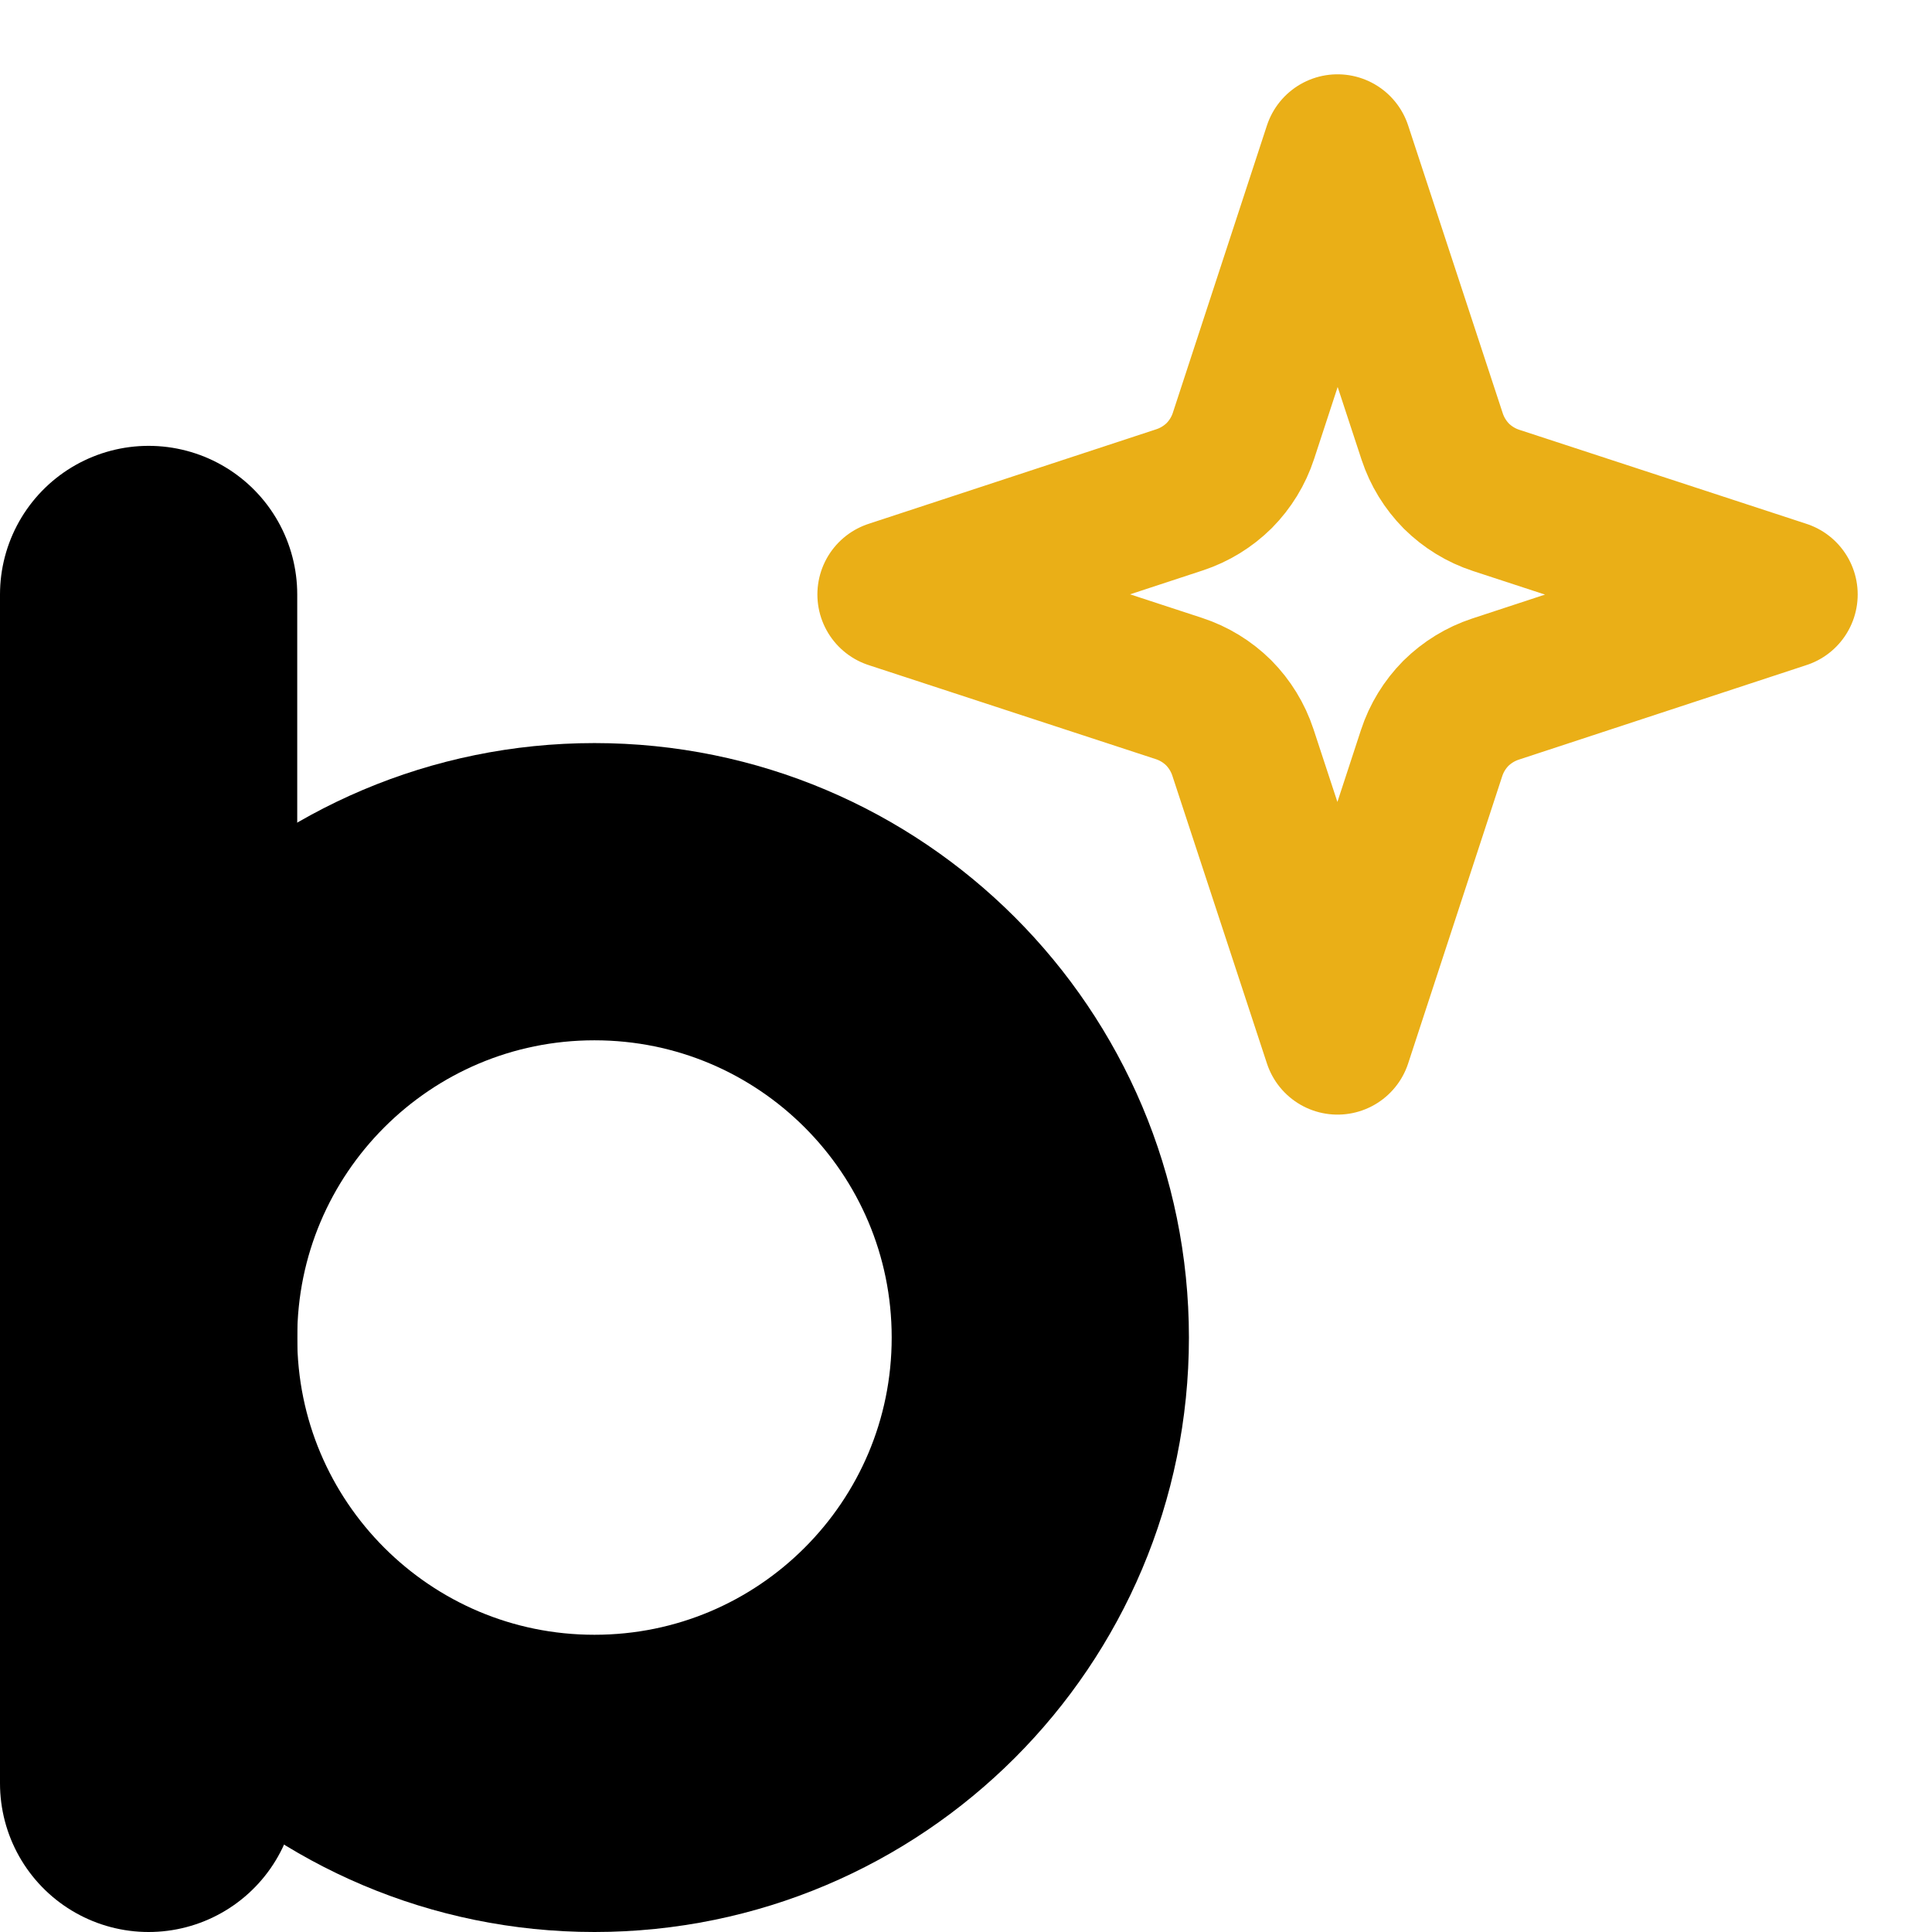
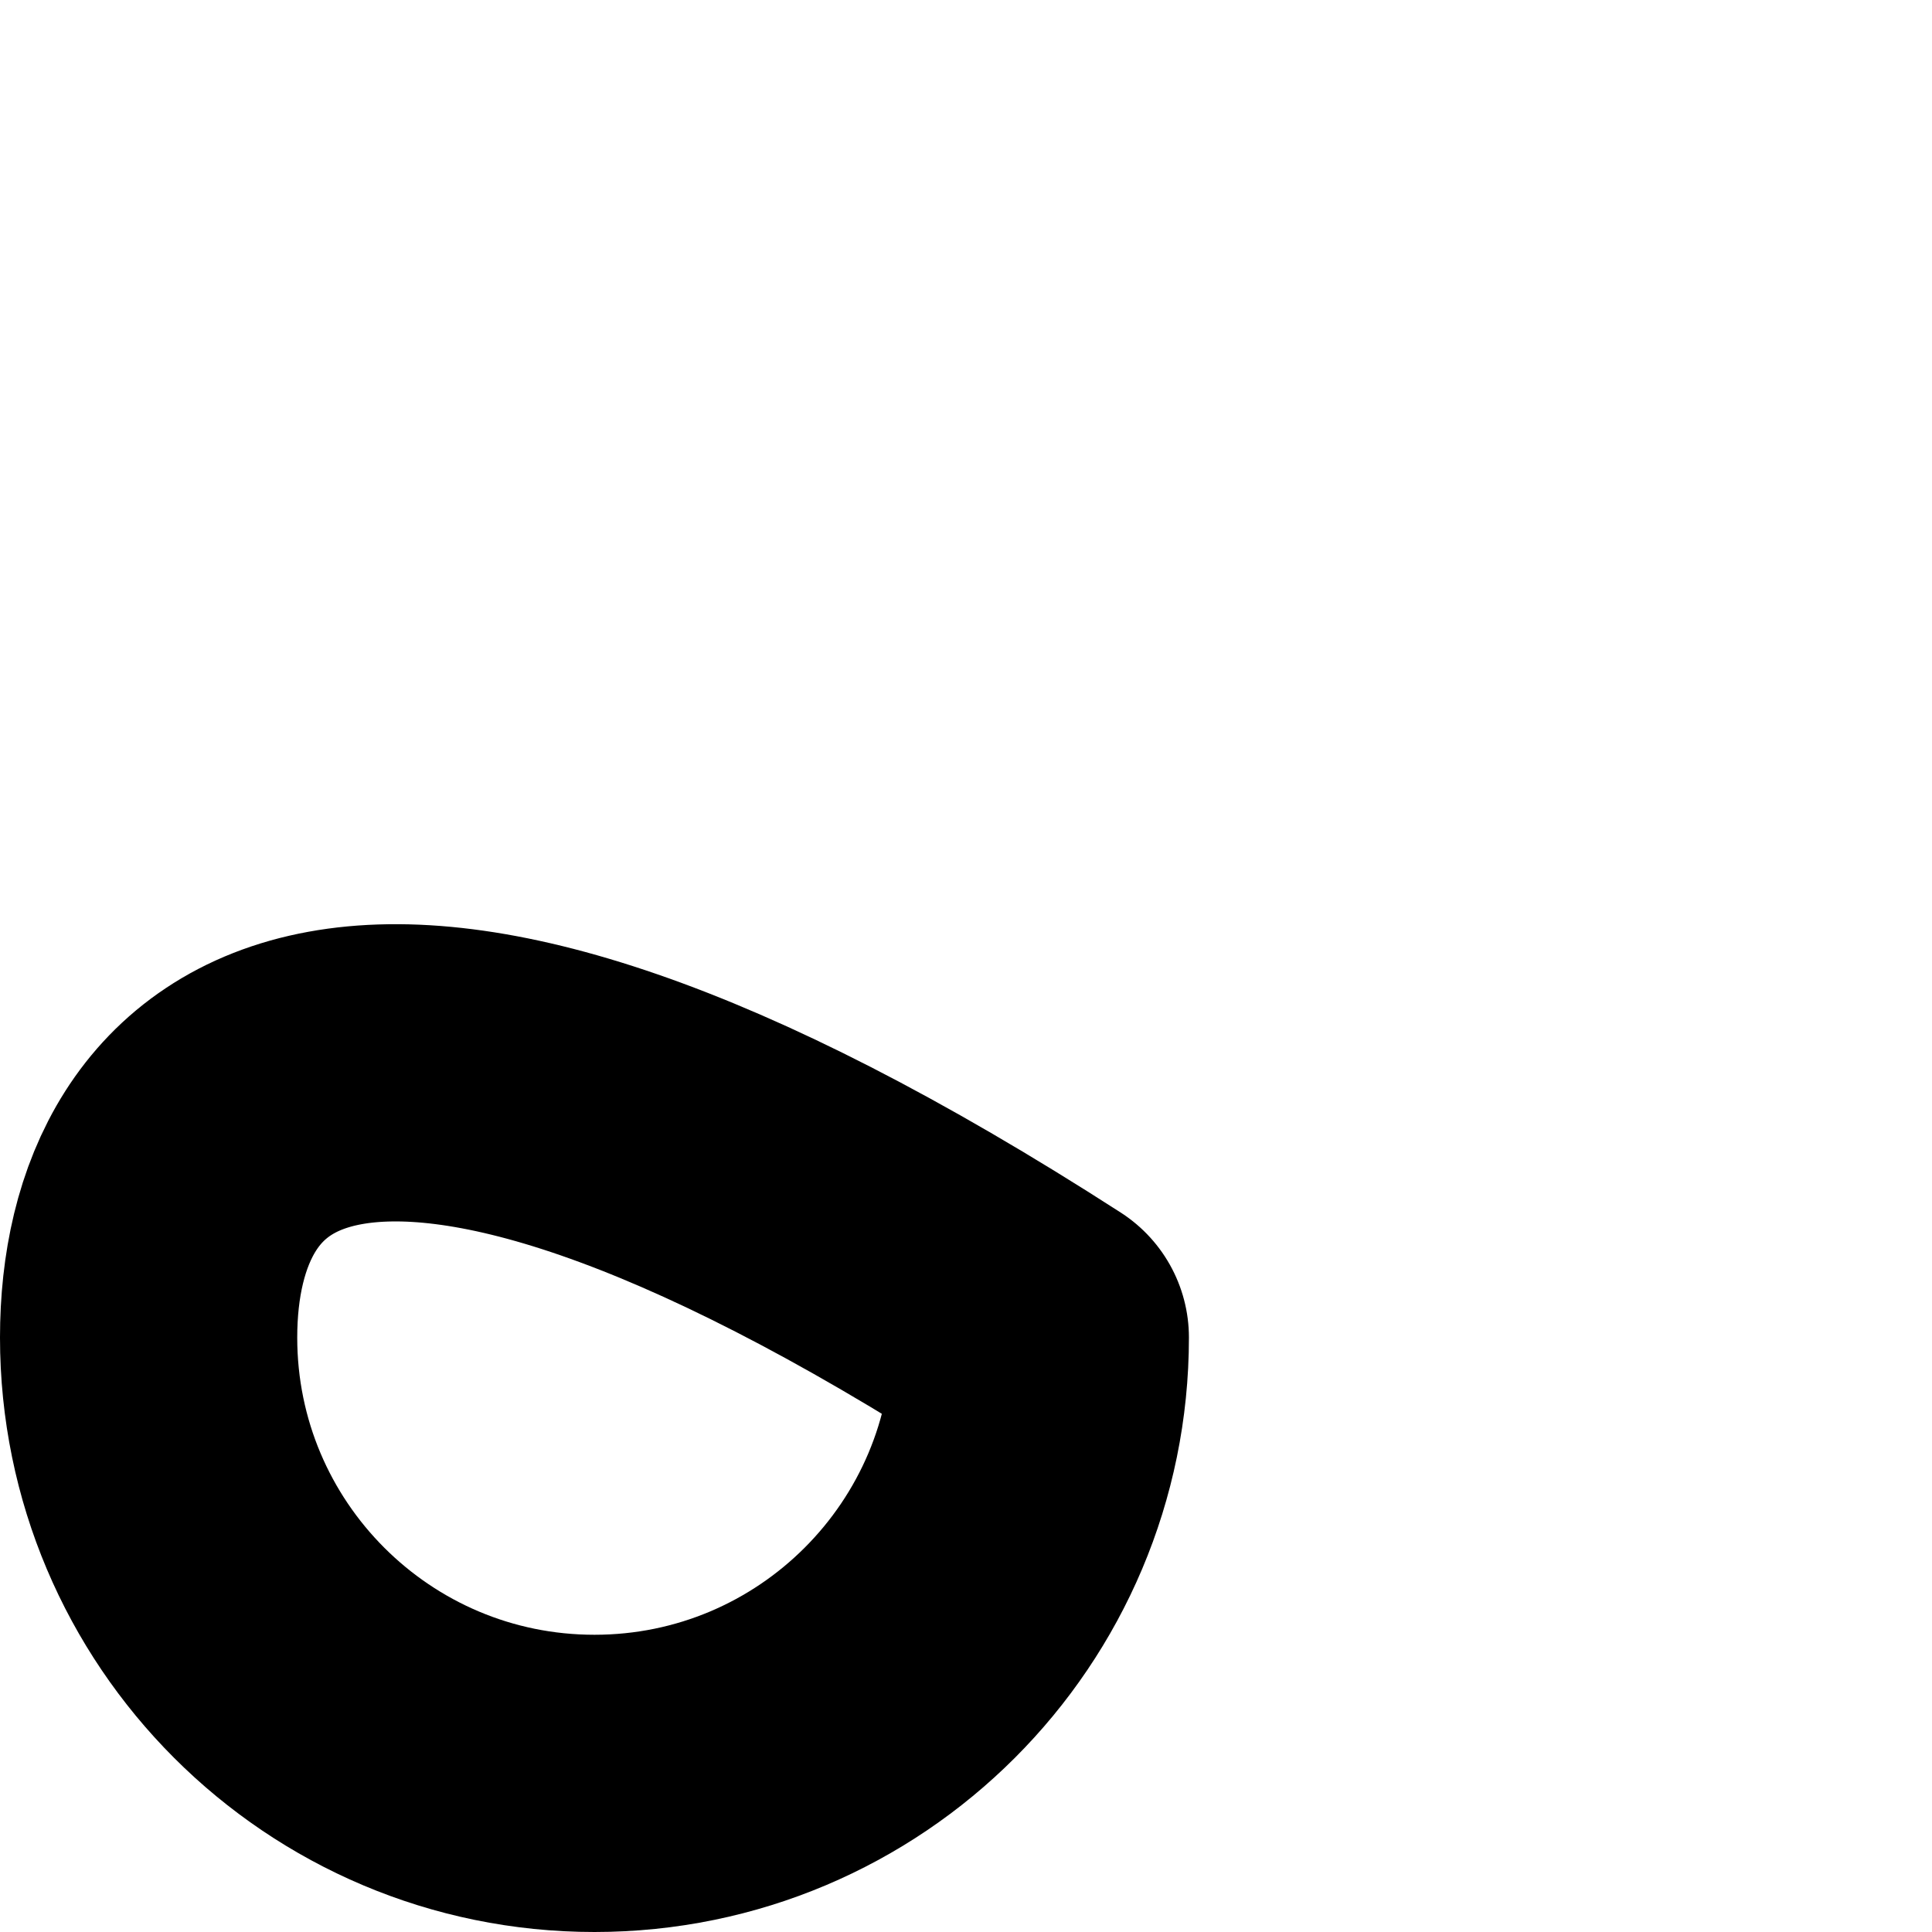
<svg xmlns="http://www.w3.org/2000/svg" width="13" height="13" viewBox="0 0 13 13" fill="none">
-   <path d="M4 12C5.657 12 7 10.657 7 9C7 7.343 5.657 6 4 6C2.343 6 1 7.343 1 9C1 10.657 2.343 12 4 12Z" stroke="#000000" stroke-width="2" stroke-linecap="round" stroke-linejoin="round" />
-   <path d="M1 4V12" stroke="#000000" stroke-width="2" stroke-linecap="round" stroke-linejoin="round" />
-   <path d="M9 1L8.367 2.933C8.334 3.034 8.278 3.125 8.204 3.2C8.129 3.274 8.038 3.33 7.938 3.363L6 4L7.933 4.633C8.034 4.666 8.125 4.722 8.2 4.796C8.274 4.871 8.33 4.962 8.363 5.062L9 7L9.633 5.067C9.666 4.966 9.722 4.875 9.796 4.8C9.871 4.726 9.962 4.67 10.062 4.637L12 4L10.067 3.367C9.966 3.334 9.875 3.278 9.8 3.204C9.726 3.129 9.67 3.038 9.637 2.938L9 1Z" stroke="#EAAF17" stroke-linecap="round" stroke-linejoin="round" />
+   <path d="M4 12C5.657 12 7 10.657 7 9C2.343 6 1 7.343 1 9C1 10.657 2.343 12 4 12Z" stroke="#000000" stroke-width="2" stroke-linecap="round" stroke-linejoin="round" />
</svg>